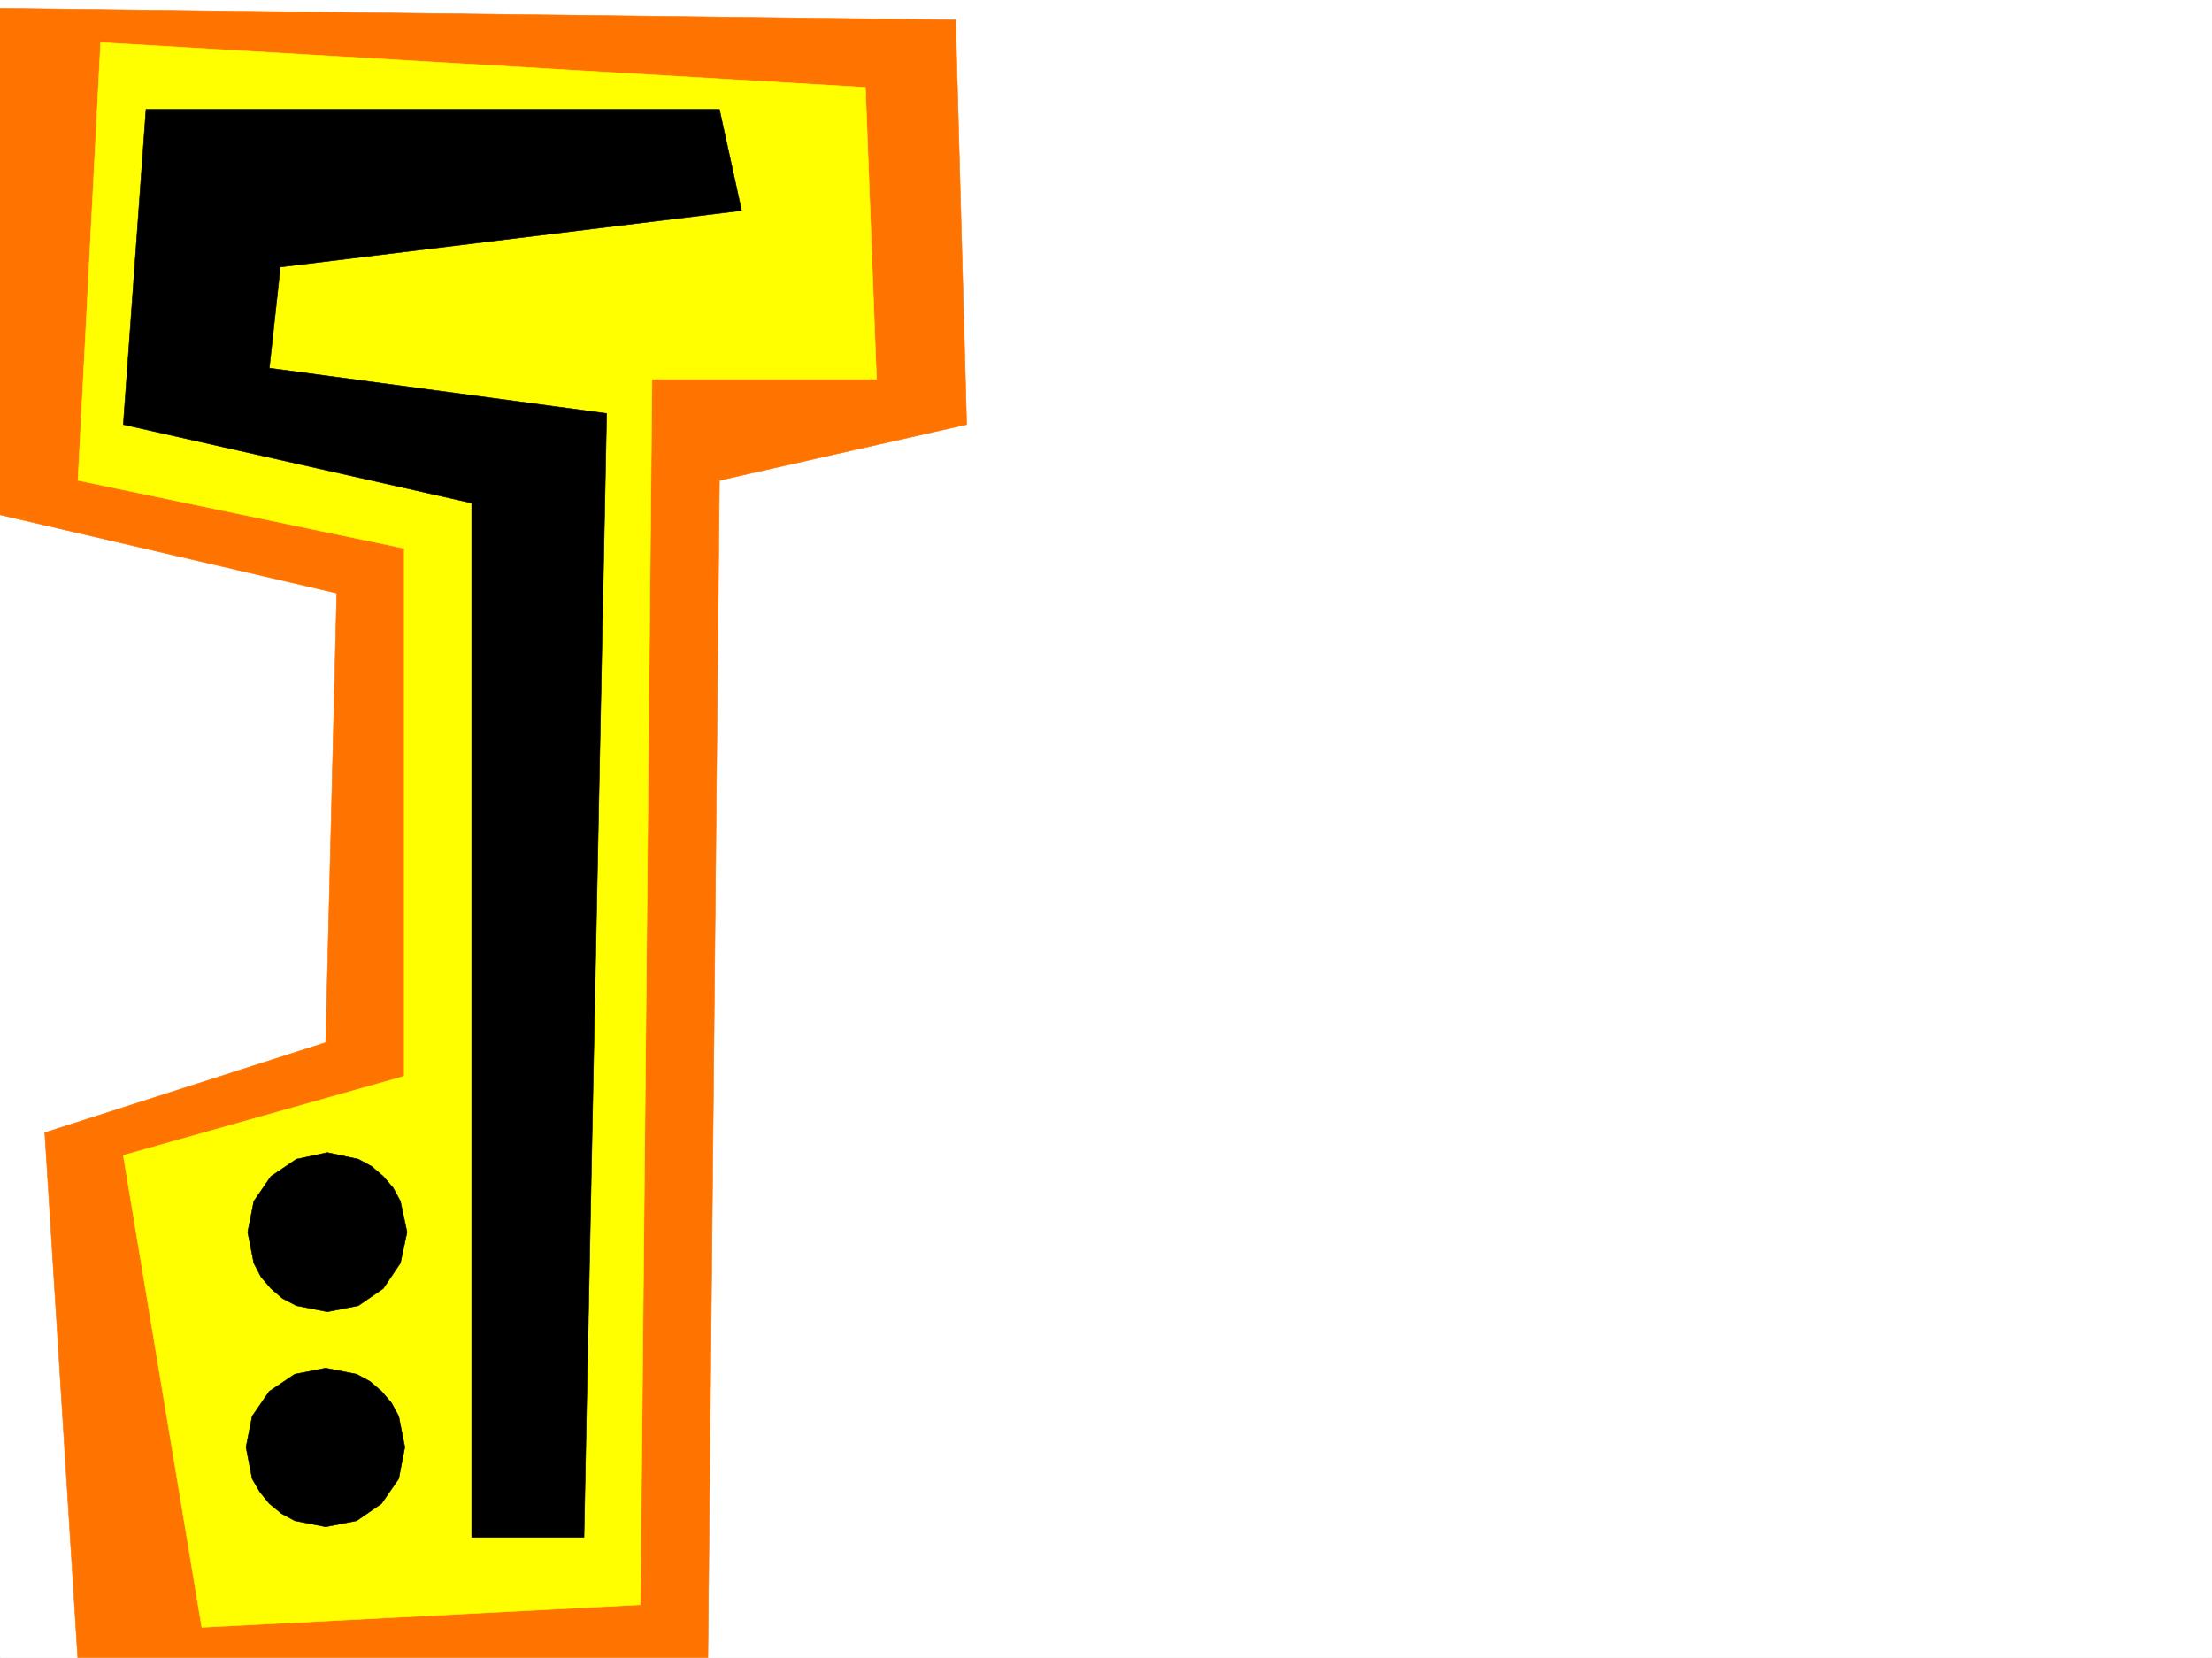
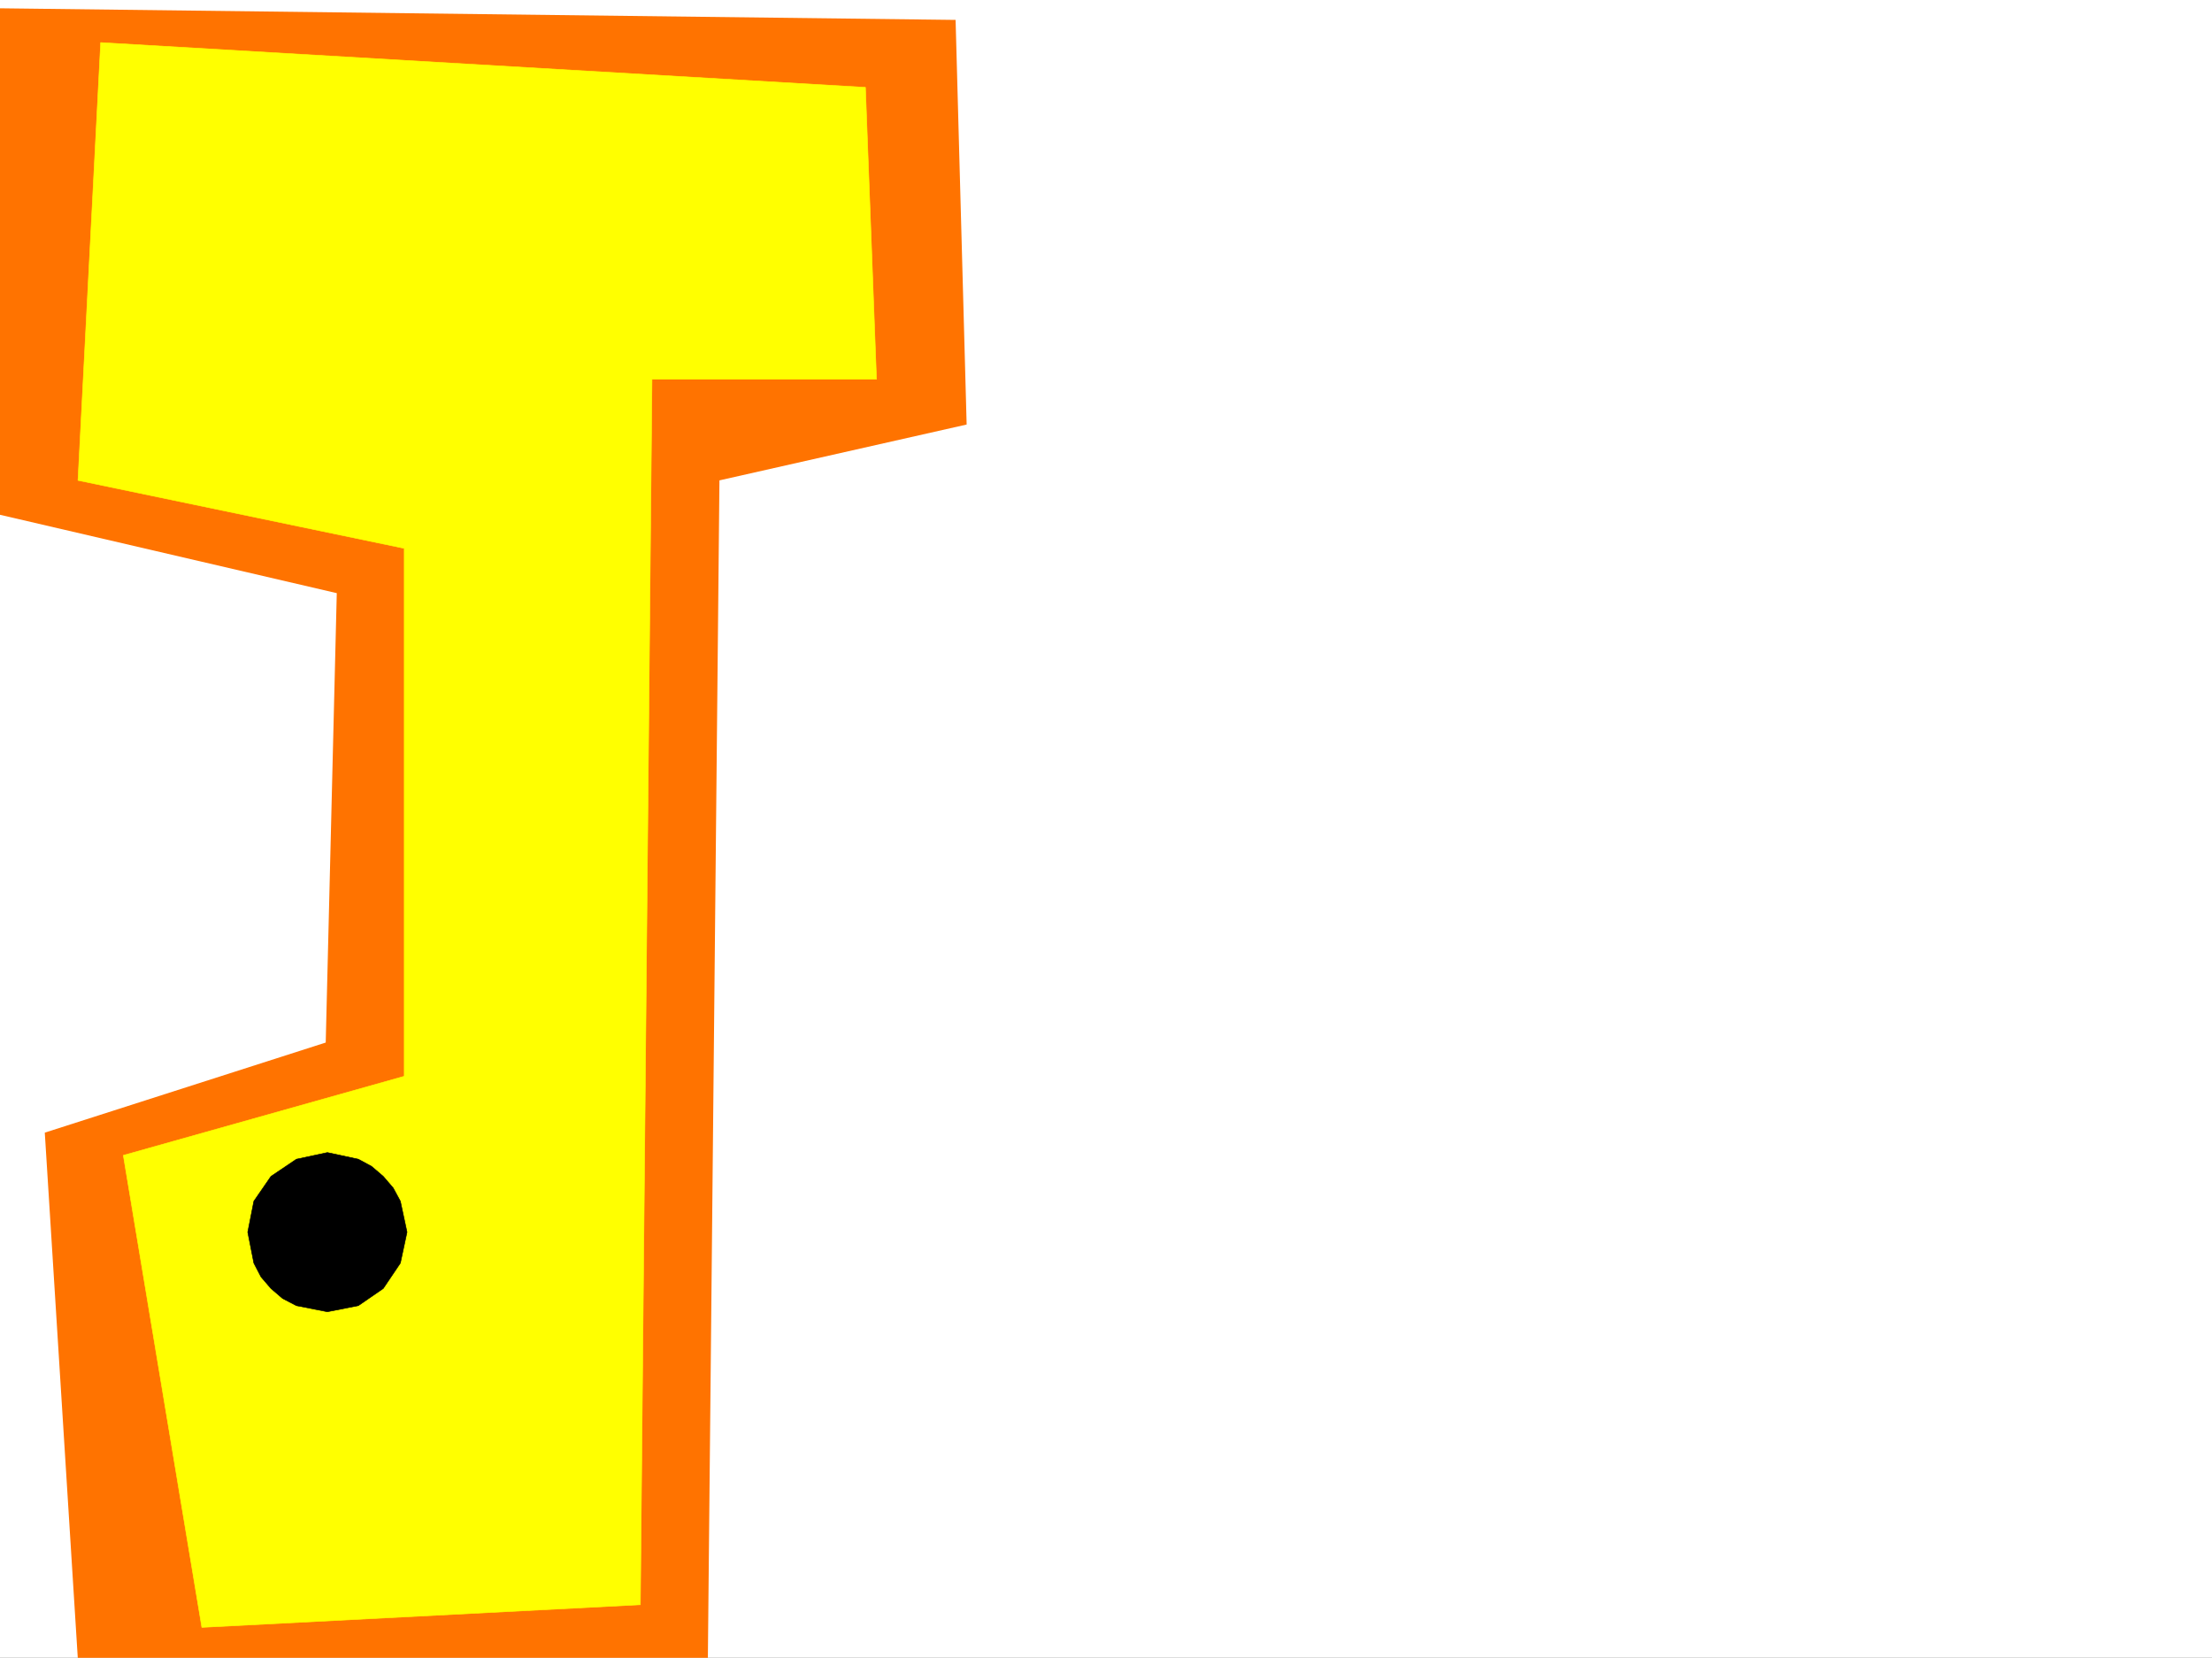
<svg xmlns="http://www.w3.org/2000/svg" width="2997.016" height="2246.297">
  <rect width="100%" height="100%" fill="#333333" stroke="none" />
  <defs>
    <clipPath id="a">
-       <path d="M0 0h2997v2244.137H0Zm0 0" />
-     </clipPath>
+       </clipPath>
    <clipPath id="b">
      <path d="M0 9h1310v2235.137H0Zm0 0" />
    </clipPath>
    <clipPath id="c">
-       <path d="M0 8h1311v2236.137H0Zm0 0" />
-     </clipPath>
+       </clipPath>
  </defs>
  <path fill="#fff" d="M0 2246.297h2997.016V0H0Zm0 0" />
  <g clip-path="url(#a)" transform="translate(0 2.16)">
    <path fill="#fff" fill-rule="evenodd" stroke="#fff" stroke-linecap="square" stroke-linejoin="bevel" stroke-miterlimit="10" stroke-width=".743" d="M.742 2244.137h2995.531V-2.16H.743Zm0 0" />
  </g>
  <g clip-path="url(#b)" transform="translate(0 2.16)">
    <path fill="#ff7300" fill-rule="evenodd" d="m105.648 2248.633-44.964-716.078 380.636-122.07 14.977-608.946L-.743 695.188V9.063L1294.72 24.82l14.976 548.258-334.933 75.66-15.719 1599.895Zm0 0" />
  </g>
  <g clip-path="url(#c)" transform="translate(0 2.16)">
    <path fill="none" stroke="#ff7300" stroke-linecap="square" stroke-linejoin="bevel" stroke-miterlimit="10" stroke-width=".743" d="m105.648 2248.633-44.964-716.078 380.636-122.07 14.977-608.946L-.743 695.187V9.063L1294.72 24.82l14.976 548.258-334.933 75.66-15.719 1599.895zm0 0" />
  </g>
  <path fill="#ff0" fill-rule="evenodd" stroke="#ff0" stroke-linecap="square" stroke-linejoin="bevel" stroke-miterlimit="10" stroke-width=".743" d="m273.465 2205.082 594.164-30.691 15.758-1660.578h304.199l-15.016-395.458L136.38 57.672l-30.73 593.226 442.062 92.118v715.297l-380.637 107.132zm0 0" />
-   <path fill-rule="evenodd" stroke="#000" stroke-linecap="square" stroke-linejoin="bevel" stroke-miterlimit="10" stroke-width=".743" d="M974.762 148.305H197.809l-30.735 426.933L639.13 681.59v1401.422h152.098l30.695-1522.746-457.04-61.426 14.973-137.047 624.899-76.402ZM548.457 1960.902l-8.25-41.914-9.738-17.984-13.489-15.758-15.718-13.45-17.985-9.737-41.957-8.25-41.953 8.25-34.484 23.187-23.227 33.742-8.25 41.914 8.25 42.7 10.477 17.984 12.75 15.719 16.5 13.492 17.984 9.734 41.953 8.25 41.957-8.25 33.703-23.226 23.227-33.703zm0 0" />
  <path fill-rule="evenodd" stroke="#000" stroke-linecap="square" stroke-linejoin="bevel" stroke-miterlimit="10" stroke-width=".743" d="m551.465 1669.531-8.992-41.914-9.735-17.988-13.492-15.719-15.754-13.488-17.988-9.734-41.953-8.997-41.953 8.997-34.45 23.222-23.226 33.707-8.25 41.914 8.25 41.953 9.738 18.73 13.488 15.72 15.72 13.488 18.73 9.734 41.953 8.25 41.953-8.25 33.742-23.222 23.227-34.45zm0 0" />
</svg>